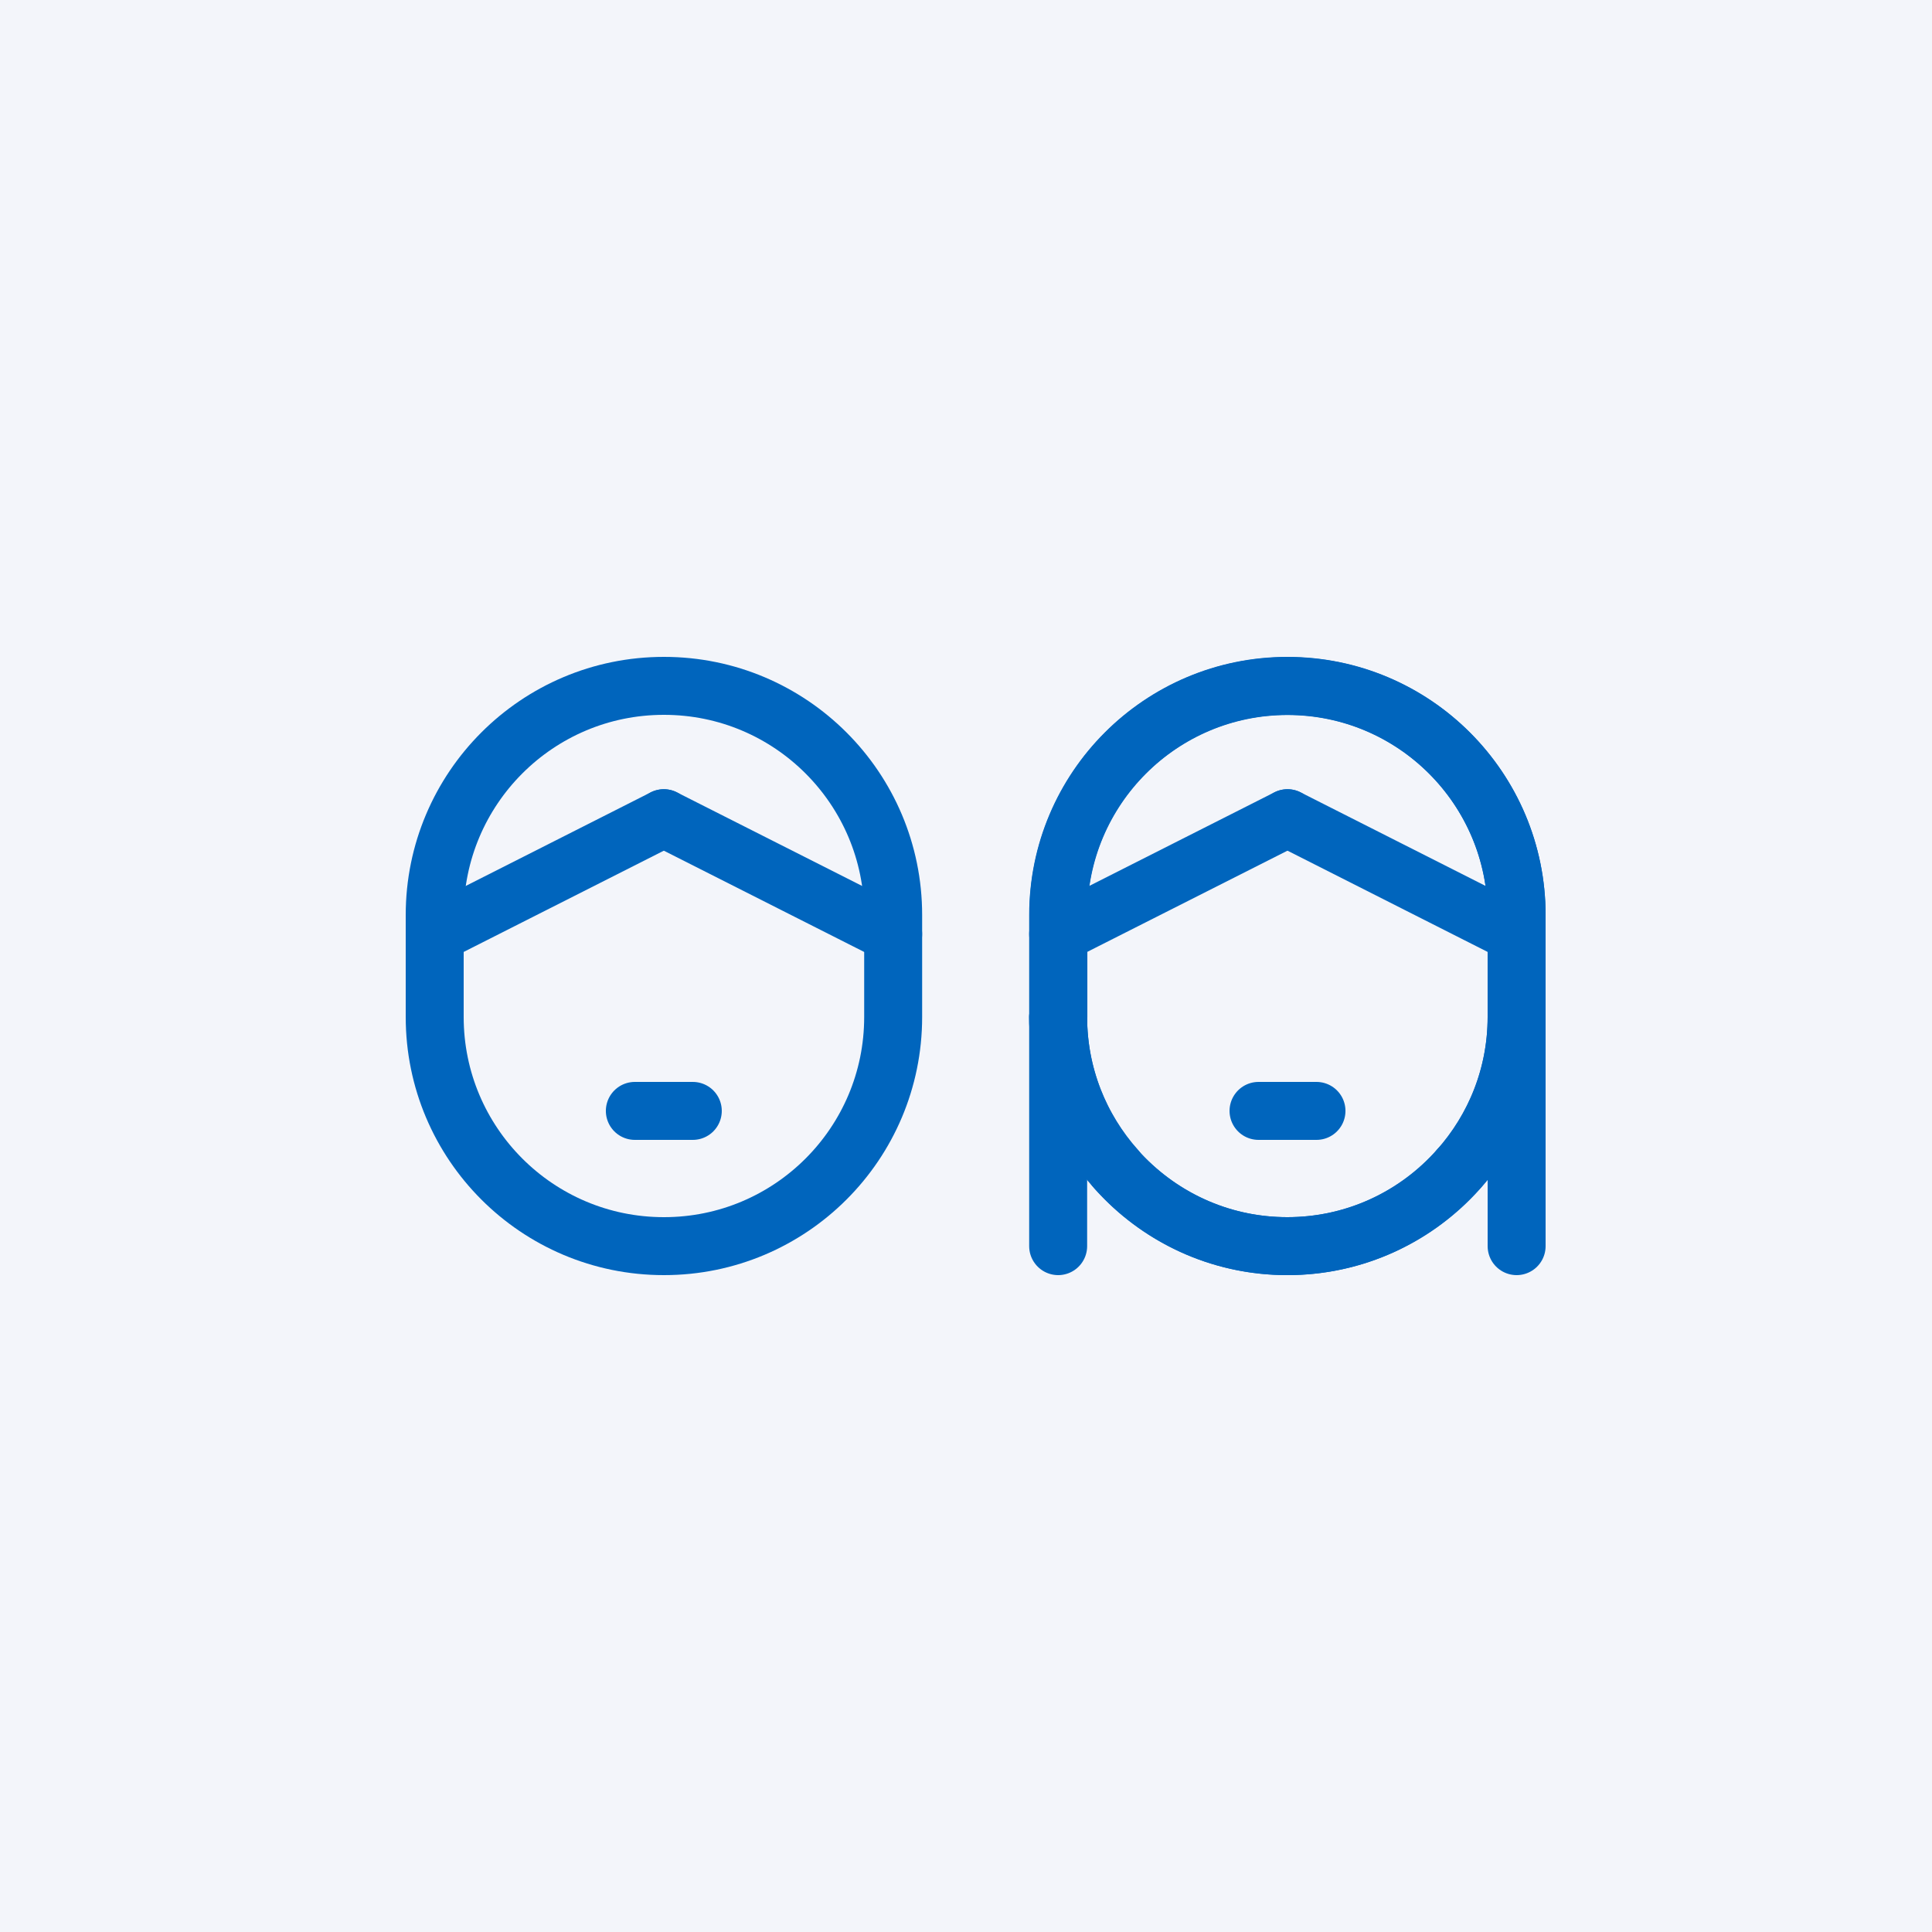
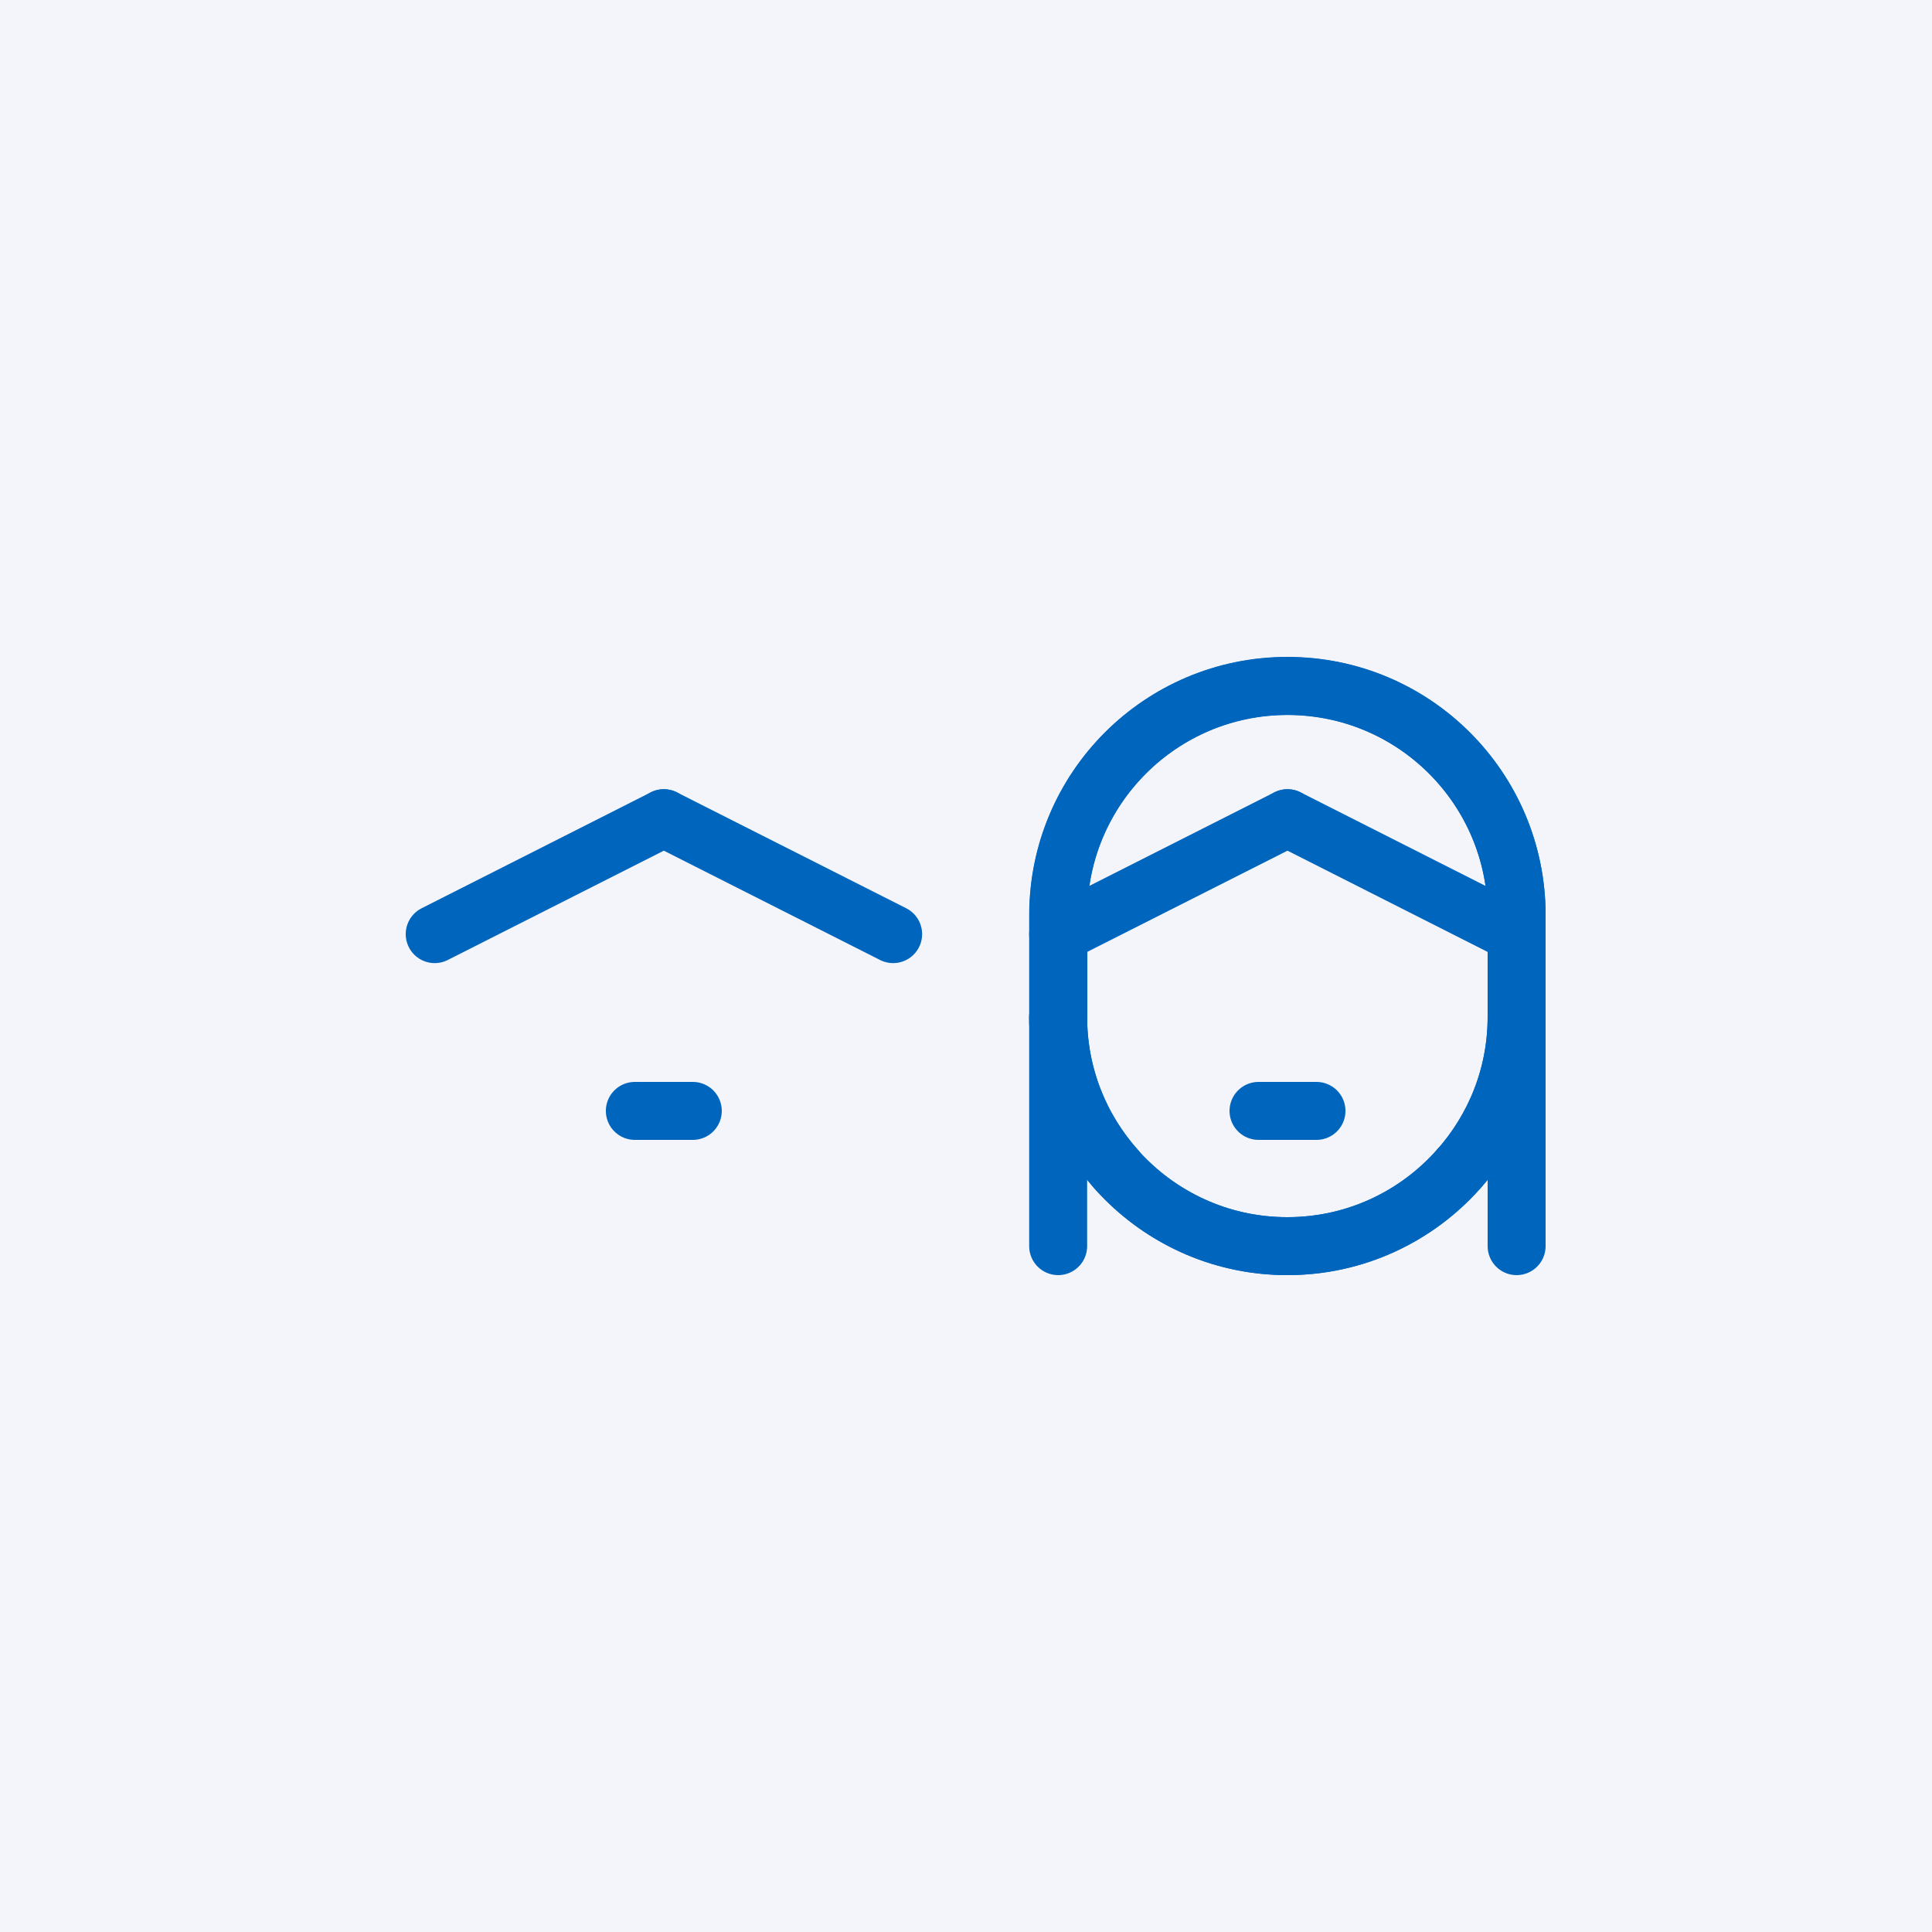
<svg xmlns="http://www.w3.org/2000/svg" width="100" height="100" viewBox="0 0 100 100" fill="none">
  <rect width="100" height="100" fill="#F3F5FA" />
  <g clip-path="url(#clip0_3442_229790)">
    <path d="M34.36 42.35L22.5 48.35" stroke="#0065BD" stroke-width="3" stroke-linecap="round" stroke-linejoin="round" />
    <path d="M46.229 48.35L34.359 42.35" stroke="#0065BD" stroke-width="3" stroke-linecap="round" stroke-linejoin="round" />
    <path d="M66.639 42.35L54.77 48.35" stroke="#0065BD" stroke-width="3" stroke-linecap="round" stroke-linejoin="round" />
    <path d="M78.501 48.35L66.641 42.35" stroke="#0065BD" stroke-width="3" stroke-linecap="round" stroke-linejoin="round" />
    <path d="M78.5 52.64V64.5" stroke="#0065BD" stroke-width="3" stroke-linecap="round" stroke-linejoin="round" />
    <path d="M54.77 52.64V64.5" stroke="#0065BD" stroke-width="3" stroke-linecap="round" stroke-linejoin="round" />
    <path d="M78.5 52.64C78.5 55.66 77.36 58.41 75.5 60.5" stroke="#0065BD" stroke-width="3" stroke-linecap="round" stroke-linejoin="round" />
    <path d="M75.498 60.5C73.328 62.95 70.168 64.5 66.628 64.5C63.088 64.5 59.938 62.95 57.758 60.5" stroke="#0065BD" stroke-width="3" stroke-linecap="round" stroke-linejoin="round" />
    <path d="M57.77 60.5C55.91 58.41 54.77 55.66 54.77 52.64" stroke="#0065BD" stroke-width="3" stroke-linecap="round" stroke-linejoin="round" />
    <path d="M78.501 52.64V47.37C78.501 40.82 73.191 35.51 66.641 35.51C60.091 35.51 54.781 40.82 54.781 47.37V52.64" stroke="#0065BD" stroke-width="3" stroke-linecap="round" stroke-linejoin="round" />
-     <path d="M34.37 35.5H34.36C27.81 35.5 22.5 40.81 22.5 47.36V52.64C22.5 59.19 27.81 64.5 34.36 64.5H34.37C40.92 64.5 46.23 59.19 46.23 52.64V47.36C46.23 40.81 40.92 35.5 34.37 35.5Z" stroke="#0065BD" stroke-width="3" stroke-linecap="round" stroke-linejoin="round" />
    <path d="M66.639 35.5H66.629C60.079 35.5 54.77 40.81 54.77 47.36V52.64C54.77 59.19 60.079 64.5 66.629 64.5H66.639C73.19 64.5 78.499 59.19 78.499 52.64V47.36C78.499 40.81 73.19 35.5 66.639 35.5Z" stroke="#0065BD" stroke-width="3" stroke-linecap="round" stroke-linejoin="round" />
    <path d="M32.859 57.5H35.859" stroke="#0065BD" stroke-width="3" stroke-linecap="round" stroke-linejoin="round" />
    <path d="M65.141 57.5H68.141" stroke="#0065BD" stroke-width="3" stroke-linecap="round" stroke-linejoin="round" />
  </g>
  <defs>
    <clipPath id="clip0_3442_229790">
      <rect width="59" height="32" fill="white" transform="translate(21 34)" />
    </clipPath>
  </defs>
</svg>